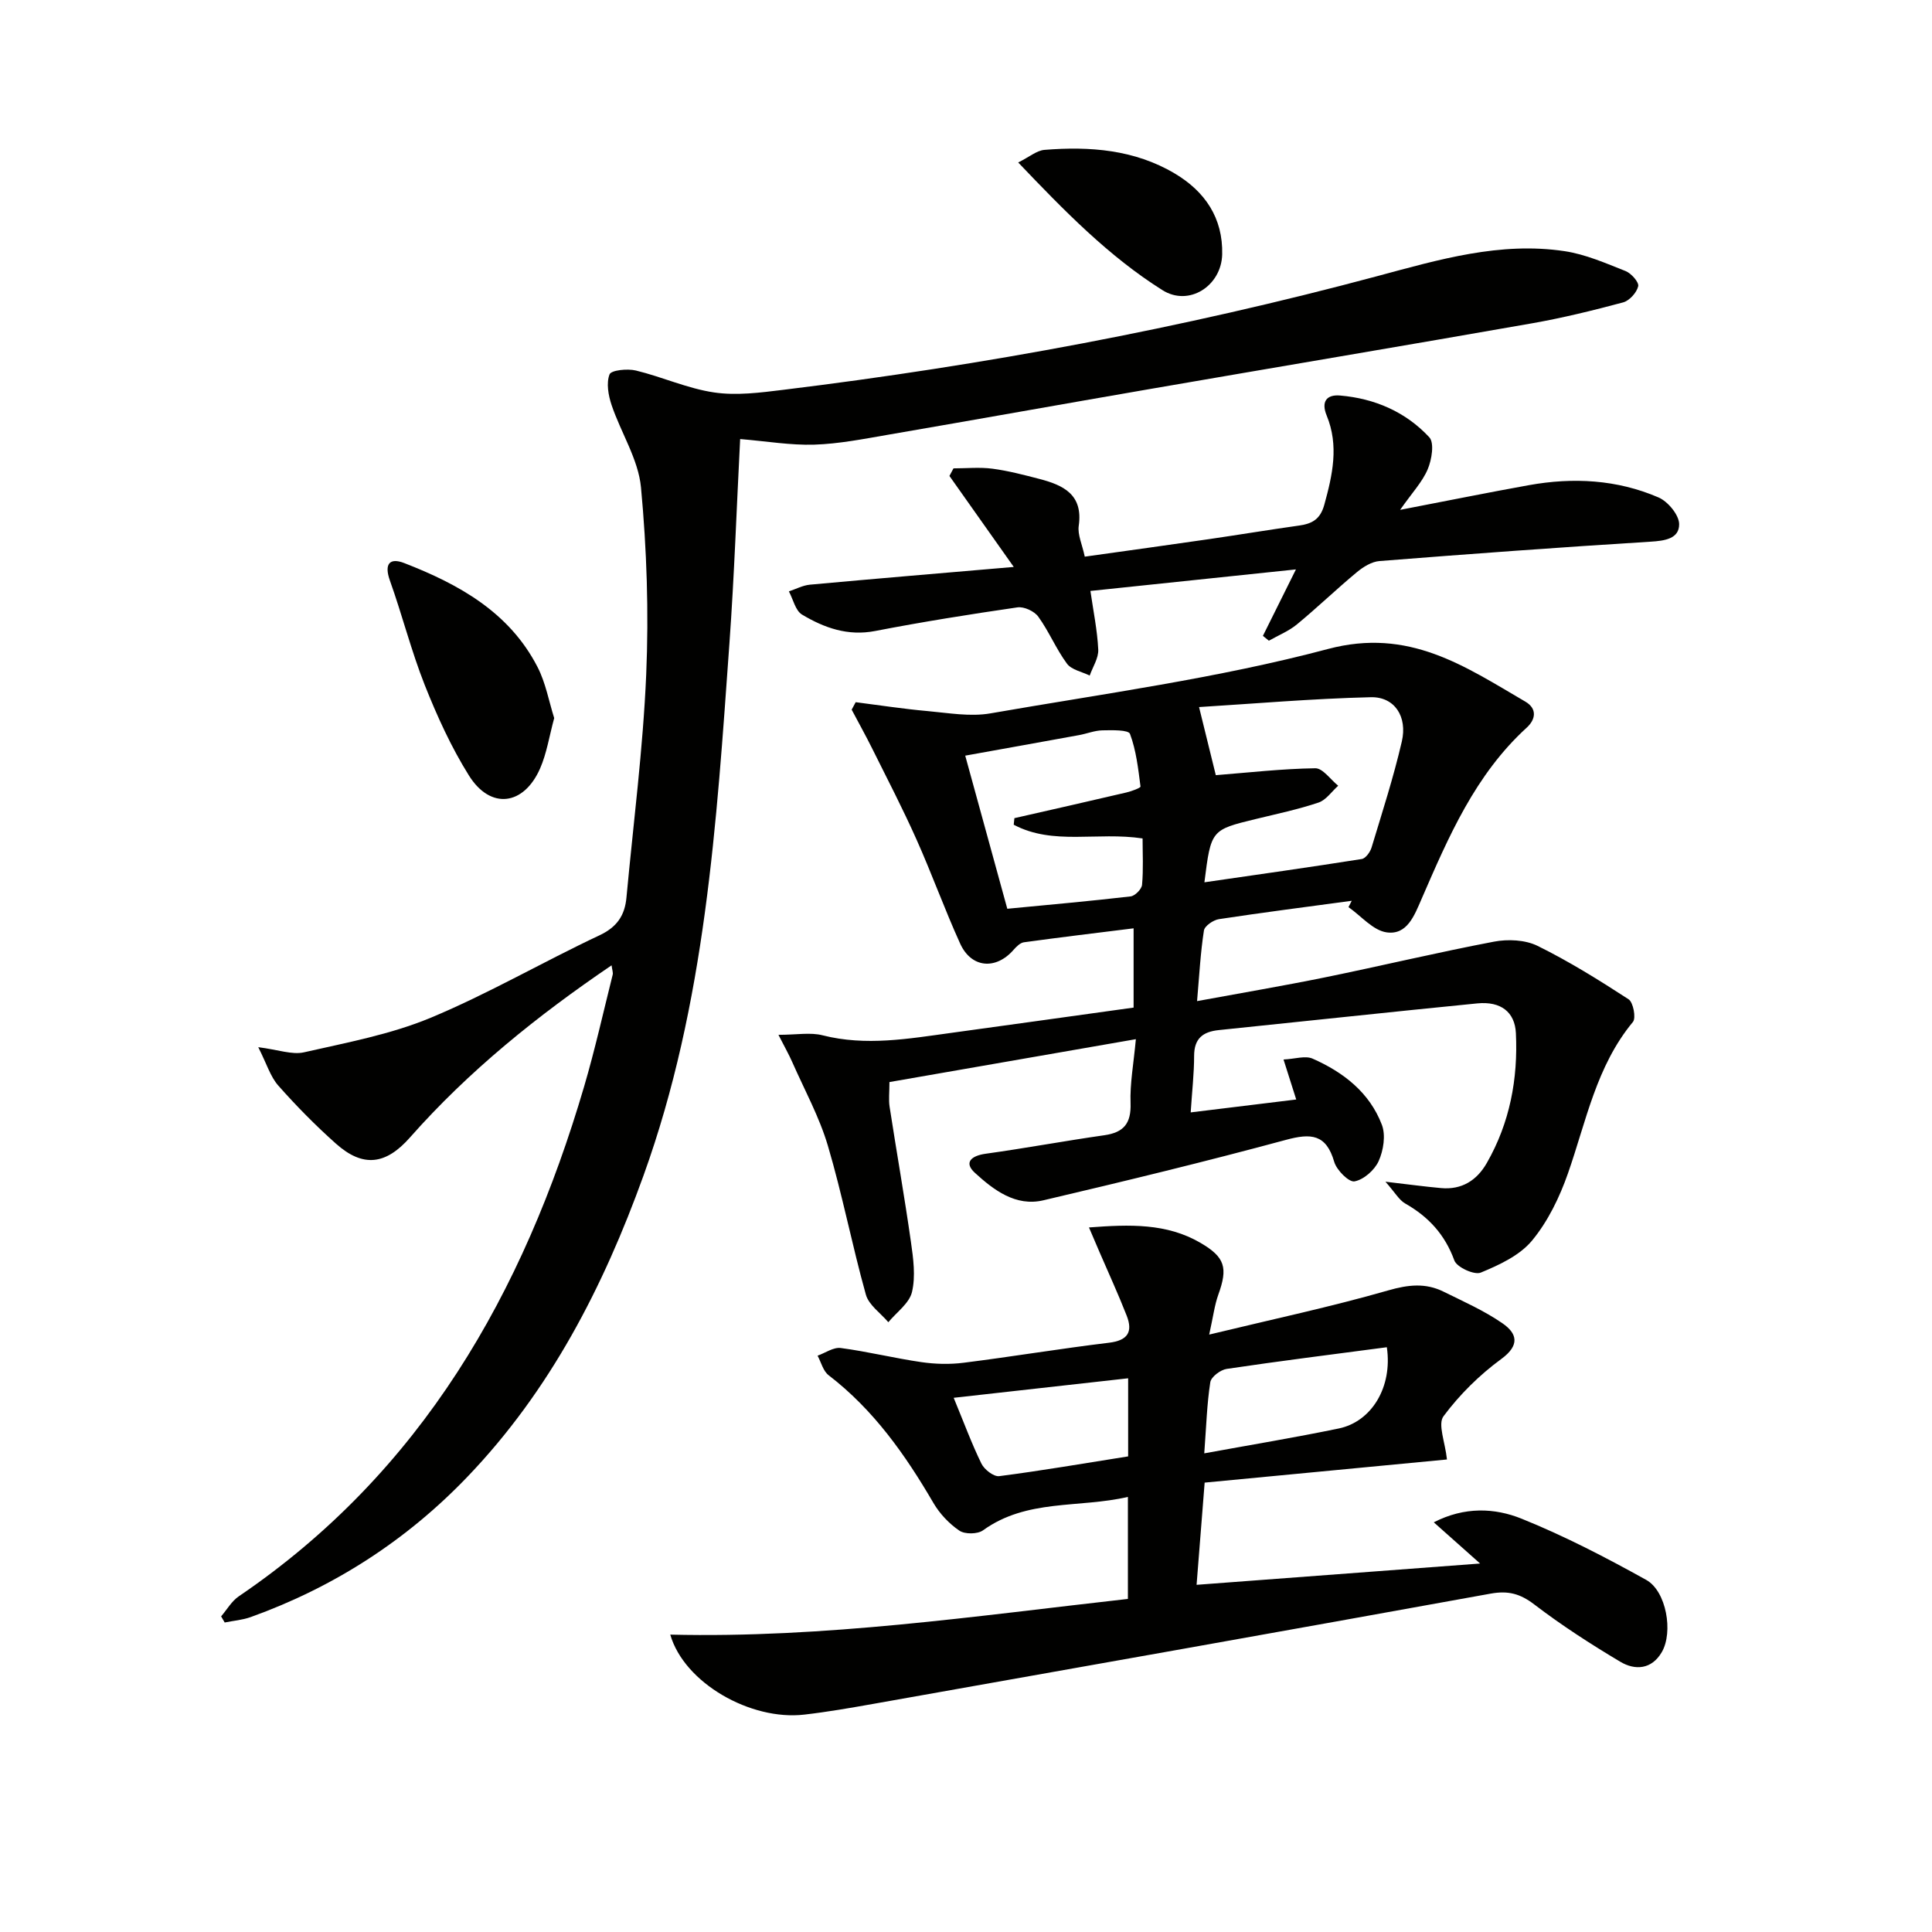
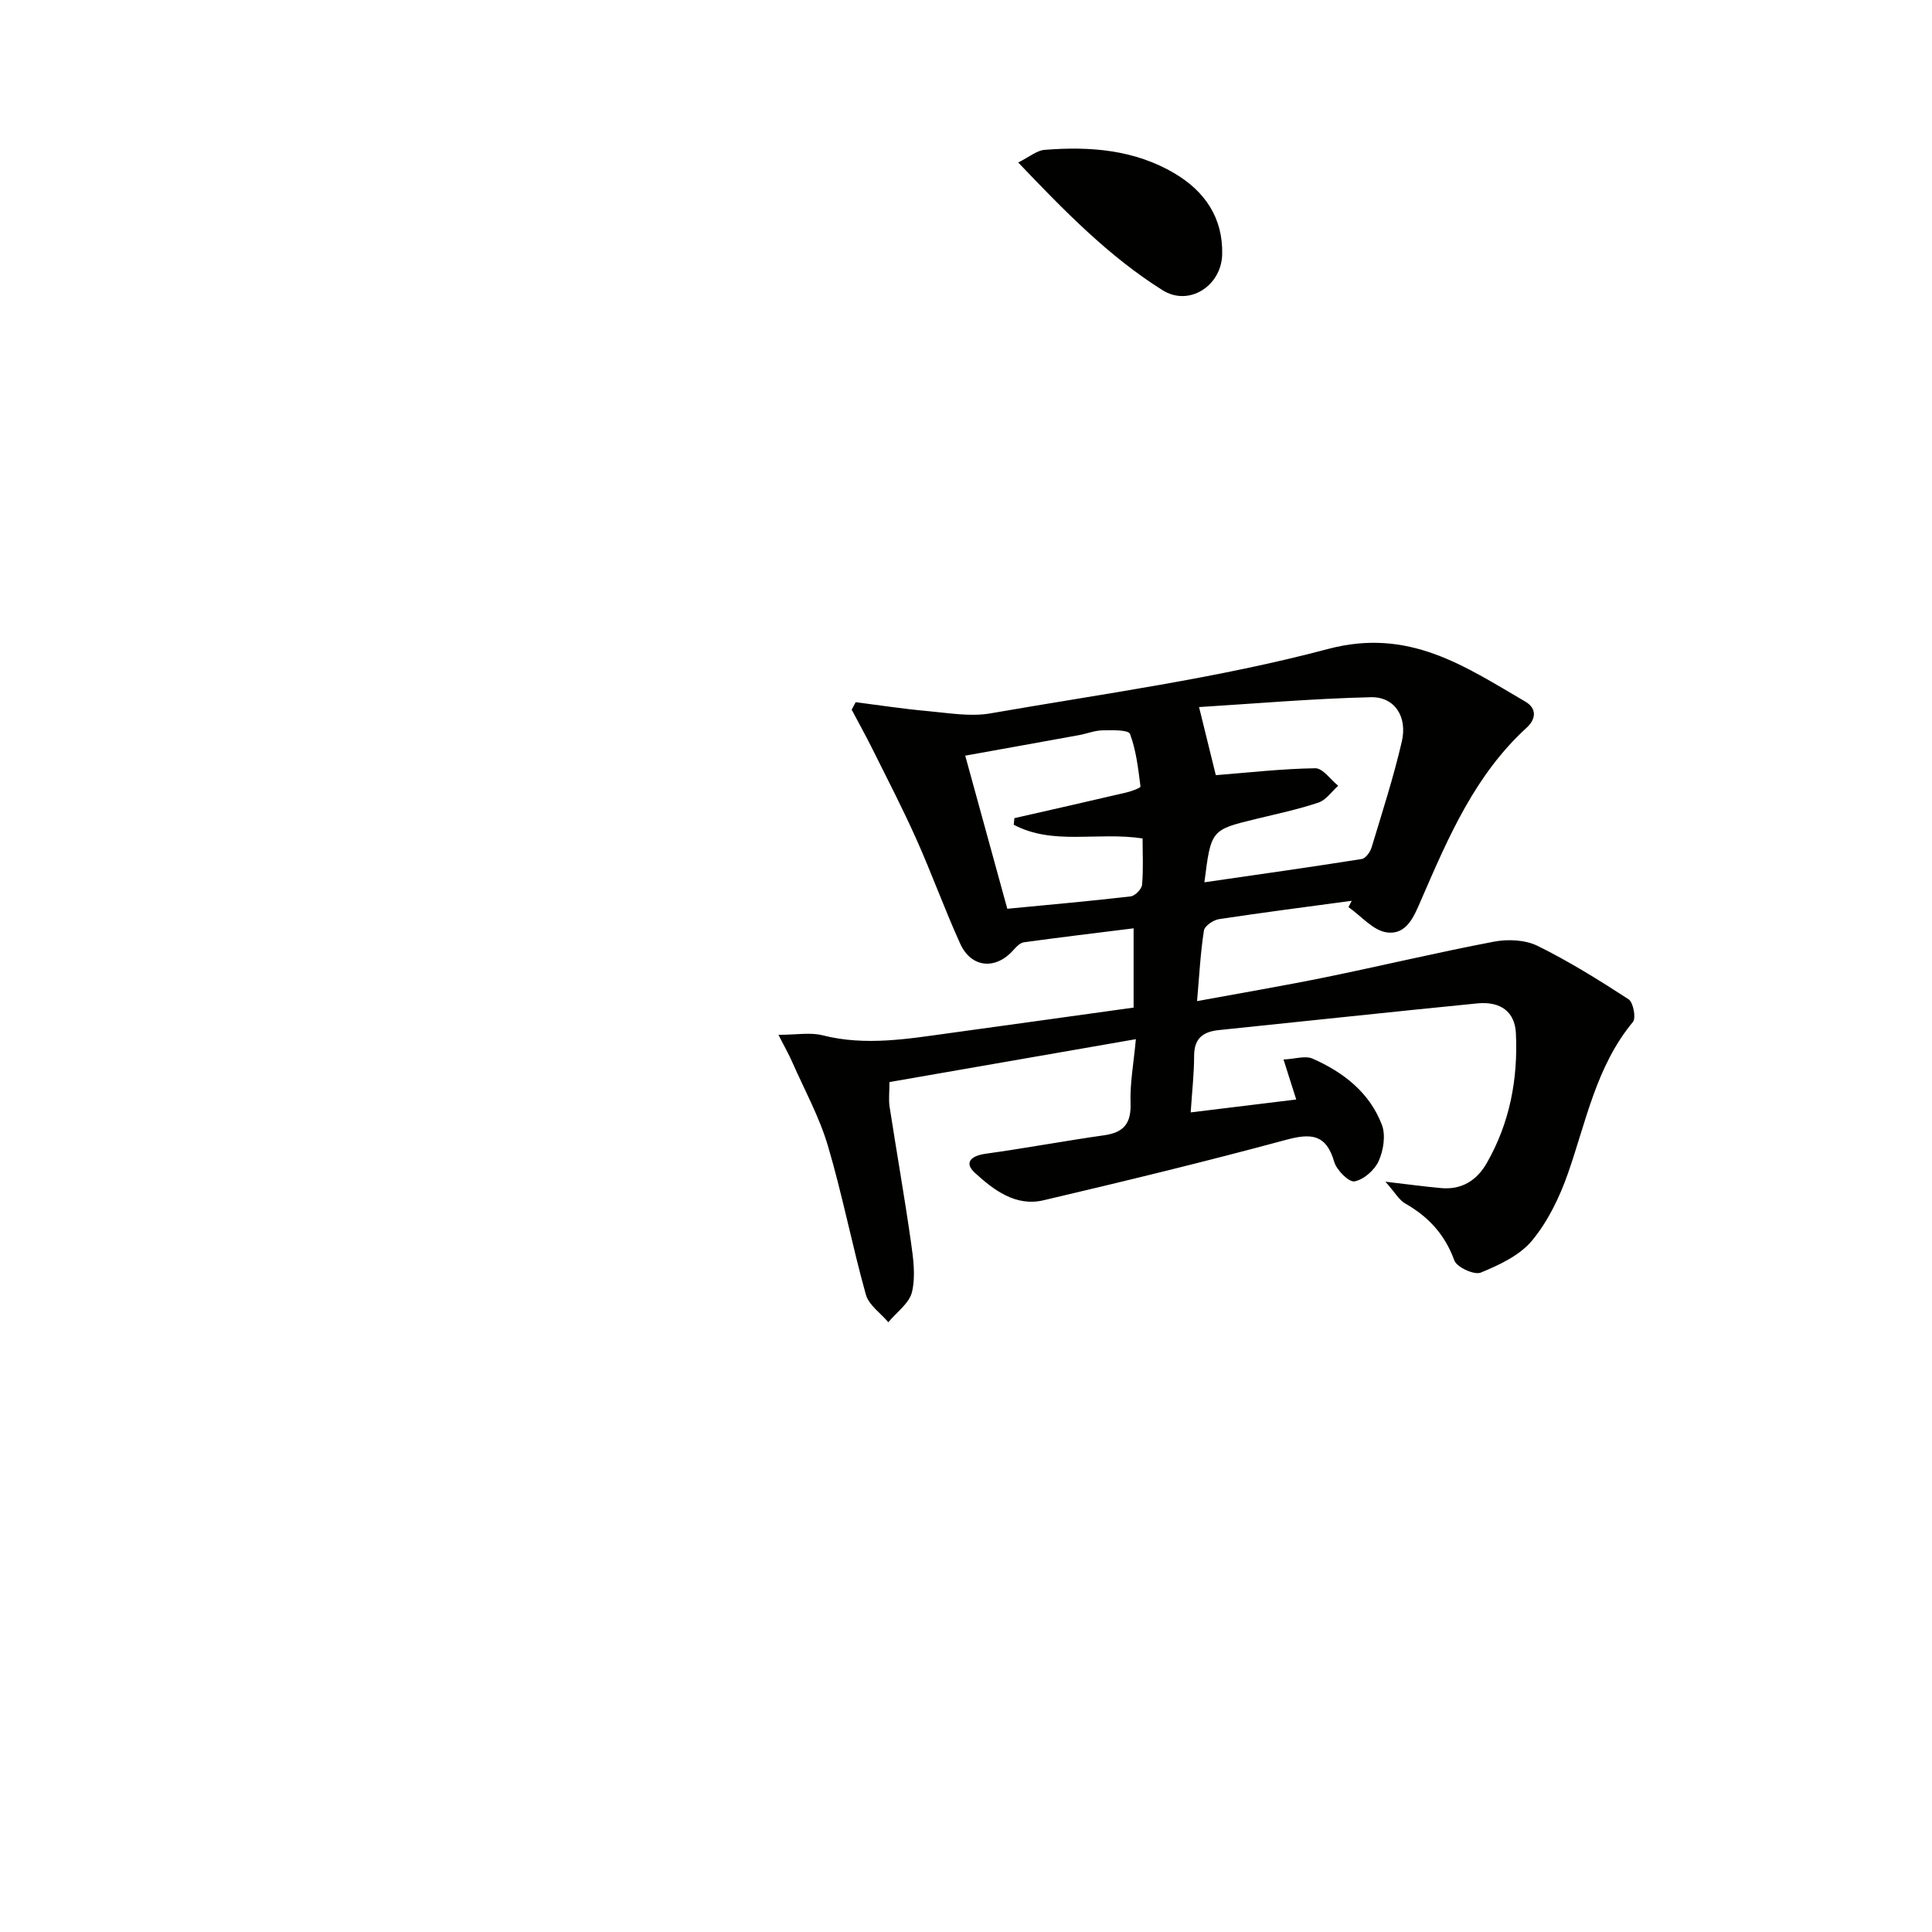
<svg xmlns="http://www.w3.org/2000/svg" enable-background="new 0 0 400 400" viewBox="0 0 400 400">
  <path d="m235.17 215.15c-17.52 3.05-34.24 5.96-51.02 8.88 0 2.15-.19 3.66.03 5.1 1.44 9.34 3.09 18.65 4.42 28 .49 3.42.99 7.1.22 10.36-.55 2.34-3.19 4.19-4.9 6.26-1.6-1.89-4.04-3.54-4.65-5.71-2.86-10.22-4.86-20.68-7.87-30.84-1.77-5.97-4.84-11.56-7.37-17.3-.7-1.59-1.56-3.1-2.86-5.65 3.76 0 6.6-.55 9.14.1 8.99 2.28 17.81.7 26.68-.51 12.48-1.71 24.96-3.46 37.71-5.23 0-5.41 0-10.65 0-16.41-7.71.96-15.22 1.86-22.71 2.89-.77.11-1.56.9-2.13 1.55-3.67 4.22-8.76 3.81-11.07-1.28-3.22-7.09-5.86-14.45-9.04-21.56-2.83-6.34-6.03-12.52-9.13-18.74-1.36-2.74-2.86-5.42-4.29-8.13.28-.52.55-1.03.83-1.55 4.96.63 9.9 1.4 14.87 1.84 4.34.39 8.86 1.21 13.06.47 23.36-4.07 46.99-7.25 69.84-13.32 16.77-4.46 28.29 3.55 40.87 10.89 2.47 1.44 2.18 3.67.28 5.4-10.65 9.72-16.17 22.58-21.73 35.39-1.52 3.49-3 7.57-7.24 6.99-2.83-.39-5.29-3.39-7.92-5.23.22-.44.45-.87.67-1.31-9.17 1.24-18.35 2.41-27.49 3.8-1.18.18-2.97 1.41-3.11 2.36-.71 4.55-.95 9.17-1.42 14.61 9.27-1.71 17.86-3.16 26.4-4.9 11.71-2.39 23.34-5.18 35.07-7.41 2.88-.55 6.46-.39 9.02.87 6.52 3.21 12.74 7.09 18.85 11.06.97.63 1.58 3.87.9 4.69-7.6 9.17-9.68 20.59-13.45 31.35-1.73 4.94-4.14 9.94-7.44 13.92-2.55 3.08-6.78 5.05-10.62 6.63-1.33.55-4.95-1.11-5.46-2.51-1.95-5.36-5.34-9.05-10.18-11.8-1.28-.73-2.1-2.27-4.09-4.51 4.83.56 8.17 1.02 11.52 1.32 4.28.39 7.41-1.59 9.47-5.2 4.77-8.33 6.47-17.4 6.02-26.88-.21-4.36-3.11-6.63-7.97-6.16-17.86 1.76-35.7 3.7-53.55 5.53-3.27.34-5.09 1.72-5.1 5.31 0 3.63-.42 7.26-.71 11.73 7.16-.88 14.14-1.73 21.85-2.67-.86-2.7-1.61-5.08-2.63-8.28 2.36-.11 4.5-.85 6.02-.18 6.38 2.81 11.81 7.02 14.35 13.72.81 2.15.32 5.28-.67 7.48-.84 1.87-3.08 3.85-5 4.21-1.16.22-3.7-2.32-4.2-4.03-1.67-5.77-4.81-5.97-10.01-4.56-16.65 4.5-33.42 8.57-50.21 12.51-5.74 1.35-10.3-2.14-14.18-5.69-2.35-2.15-.73-3.54 2.23-3.95 8.21-1.14 16.36-2.66 24.57-3.83 4.05-.58 5.57-2.47 5.43-6.64-.15-4.04.63-8.14 1.1-13.25zm14.19-32.48c11.05-1.6 21.83-3.12 32.58-4.82.8-.13 1.75-1.45 2.03-2.39 2.2-7.28 4.55-14.54 6.26-21.93 1.2-5.17-1.5-9.29-6.41-9.18-12.15.29-24.29 1.35-35.57 2.04 1.41 5.71 2.57 10.45 3.47 14.1 6.84-.54 13.71-1.33 20.59-1.43 1.57-.02 3.17 2.35 4.75 3.62-1.35 1.2-2.5 2.95-4.07 3.48-4.22 1.42-8.62 2.34-12.96 3.4-9.29 2.26-9.3 2.24-10.67 13.11zm-39.48-11.92c.05-.45.09-.9.14-1.36 7.72-1.76 15.45-3.5 23.16-5.31 1.07-.25 2.98-.95 2.95-1.24-.48-3.69-.89-7.47-2.18-10.9-.33-.86-3.73-.77-5.71-.73-1.62.03-3.23.7-4.85.99-7.76 1.42-15.52 2.8-23.55 4.25 2.94 10.72 5.78 21.03 8.71 31.7 8.76-.84 17.16-1.59 25.54-2.56.9-.11 2.28-1.5 2.36-2.4.29-3.22.11-6.49.11-9.6-9.4-1.42-18.52 1.49-26.68-2.84z" fill="#010100" />
-   <path d="m153.24 90.9c-.73 14.13-1.21 28.24-2.22 42.31-2.67 37.24-4.94 74.54-17.79 110.18-8.33 23.1-19.36 44.54-36.48 62.39-12.61 13.15-27.63 22.83-44.82 29.01-1.72.62-3.6.76-5.41 1.13-.25-.42-.49-.85-.74-1.27 1.21-1.4 2.18-3.15 3.66-4.15 37.85-25.71 58.93-62.77 71.5-105.56 2.24-7.63 3.98-15.42 5.91-23.14.11-.43-.1-.95-.23-1.94-15.41 10.46-29.59 21.88-41.76 35.66-4.98 5.64-9.7 6.26-15.31 1.26-4.21-3.75-8.2-7.8-11.94-12.03-1.63-1.84-2.38-4.47-4.14-7.94 4.15.52 7 1.62 9.47 1.06 8.84-2.01 17.92-3.7 26.22-7.15 11.94-4.97 23.2-11.55 34.93-17.06 3.67-1.72 5.27-4.14 5.61-7.83 1.43-15.39 3.43-30.75 4.09-46.18.55-12.89.12-25.89-1.08-38.74-.55-5.82-4.16-11.32-6.09-17.06-.67-2-1.12-4.53-.42-6.34.34-.88 3.7-1.22 5.45-.8 5.45 1.32 10.69 3.73 16.19 4.54 4.65.69 9.58.04 14.32-.54 41.54-5.08 82.6-12.71 123.03-23.55 12.7-3.41 25.4-7.16 38.74-5.16 4.33.65 8.51 2.49 12.63 4.12 1.18.47 2.81 2.32 2.61 3.15-.32 1.33-1.82 2.99-3.13 3.34-6.23 1.67-12.51 3.21-18.86 4.33-26.31 4.62-52.65 9.03-78.97 13.58-18.14 3.13-36.27 6.38-54.41 9.5-5.05.87-10.13 1.88-15.22 2.04-4.94.15-9.89-.71-15.34-1.16z" fill="#010100" />
-   <path d="m138.77 338.43c31.95.77 63.16-3.85 94.75-7.39 0-6.99 0-13.57 0-21.12-10.19 2.36-20.89.35-30 6.92-1.13.81-3.76.84-4.9.06-2.12-1.44-4.06-3.5-5.36-5.72-5.83-10-12.4-19.31-21.71-26.46-1.13-.87-1.54-2.67-2.28-4.04 1.6-.57 3.29-1.79 4.8-1.59 5.59.74 11.09 2.11 16.67 2.92 2.88.42 5.9.5 8.79.13 10.04-1.26 20.02-2.93 30.07-4.14 3.93-.47 4.98-2.27 3.66-5.63-1.73-4.42-3.72-8.74-5.6-13.1-.68-1.57-1.35-3.14-2.2-5.14 8.47-.64 16.08-.89 23.07 3.18 5.11 2.98 5.73 5.15 3.7 10.76-.76 2.12-1.03 4.41-1.88 8.24 13.14-3.18 25.21-5.74 37.04-9.14 4.14-1.19 7.73-1.6 11.47.25 4.15 2.05 8.45 3.95 12.23 6.57 2.97 2.06 3.68 4.48-.26 7.37-4.51 3.3-8.65 7.39-11.97 11.86-1.22 1.64.34 5.36.72 8.95-16.29 1.55-33.02 3.15-50.17 4.79-.56 7.04-1.07 13.61-1.67 21.16 19.54-1.47 38.57-2.9 58.7-4.41-3.61-3.21-6.39-5.69-9.59-8.53 6.37-3.28 12.63-2.99 18.18-.75 8.87 3.57 17.43 8.02 25.8 12.67 4.19 2.33 5.62 10.81 3.24 14.93-2.1 3.63-5.54 3.85-8.62 2.01-6.12-3.65-12.14-7.53-17.8-11.86-2.92-2.23-5.4-2.89-9.01-2.24-42.59 7.72-85.22 15.27-127.84 22.83-4.74.84-9.49 1.67-14.27 2.22-11.09 1.3-24.87-6.53-27.76-16.56zm148.36-59.5c-11.28 1.49-22.25 2.86-33.17 4.49-1.28.19-3.21 1.65-3.38 2.75-.7 4.5-.83 9.09-1.25 14.73 9.74-1.78 18.83-3.28 27.85-5.15 6.77-1.4 11.17-8.54 9.95-16.82zm-53.56 6.43c-12.45 1.39-24.32 2.72-36.12 4.04 2.12 5.13 3.72 9.49 5.75 13.64.6 1.22 2.55 2.73 3.68 2.58 8.85-1.14 17.64-2.66 26.69-4.09 0-5.19 0-10.28 0-16.17z" fill="#010100" />
-   <path d="m209.89 117.38c-5.1-7.2-9.21-13.02-13.32-18.84.28-.52.56-1.04.84-1.57 2.69 0 5.42-.28 8.07.07 3.27.43 6.49 1.28 9.69 2.11 4.97 1.29 9.11 3.22 8.17 9.72-.26 1.83.71 3.83 1.25 6.38 8.7-1.22 17.19-2.39 25.67-3.62 6.24-.91 12.46-1.94 18.7-2.82 2.69-.38 4.38-1.27 5.22-4.3 1.71-6.19 3.06-12.25.49-18.49-1.16-2.82-.06-4.38 2.79-4.13 7.17.61 13.58 3.39 18.46 8.64 1.08 1.17.51 4.65-.33 6.63-1.11 2.63-3.22 4.84-5.71 8.4 9.78-1.88 18.2-3.59 26.65-5.11 9.17-1.65 18.26-1.17 26.85 2.54 1.95.84 4.26 3.63 4.27 5.53.02 3.02-2.96 3.45-5.93 3.63-18.72 1.16-37.42 2.53-56.12 4.01-1.62.13-3.36 1.21-4.67 2.3-4.22 3.5-8.18 7.32-12.41 10.81-1.71 1.41-3.86 2.27-5.81 3.38-.41-.33-.83-.67-1.24-1 2.18-4.39 4.36-8.77 6.84-13.76-14.17 1.48-27.82 2.91-42.55 4.46.6 4.18 1.43 8.15 1.62 12.15.08 1.76-1.14 3.58-1.77 5.37-1.61-.8-3.77-1.19-4.71-2.47-2.25-3.04-3.71-6.65-5.93-9.72-.82-1.14-2.96-2.13-4.32-1.93-9.85 1.43-19.68 3-29.45 4.89-5.67 1.1-10.55-.65-15.14-3.39-1.38-.82-1.84-3.16-2.73-4.81 1.45-.48 2.87-1.25 4.36-1.39 13.53-1.24 27.07-2.37 42.2-3.67z" fill="#010100" />
-   <path d="m114.74 148.67c-1.03 3.8-1.55 7.3-2.92 10.43-3.39 7.72-10.28 8.56-14.72 1.48-3.67-5.86-6.59-12.28-9.15-18.72-2.8-7.07-4.67-14.51-7.23-21.68-1.22-3.43-.05-4.78 2.98-3.6 11.31 4.39 21.75 10.17 27.59 21.52 1.69 3.28 2.35 7.09 3.45 10.57z" fill="#010100" />
  <path d="m210.81 33.64c2.34-1.17 3.84-2.48 5.43-2.61 9.4-.76 18.65-.06 26.98 4.89 6.26 3.72 10 9.21 9.82 16.75-.16 6.52-6.87 10.87-12.37 7.4-11.11-6.99-20.25-16.35-29.86-26.43z" fill="#010100" />
</svg>